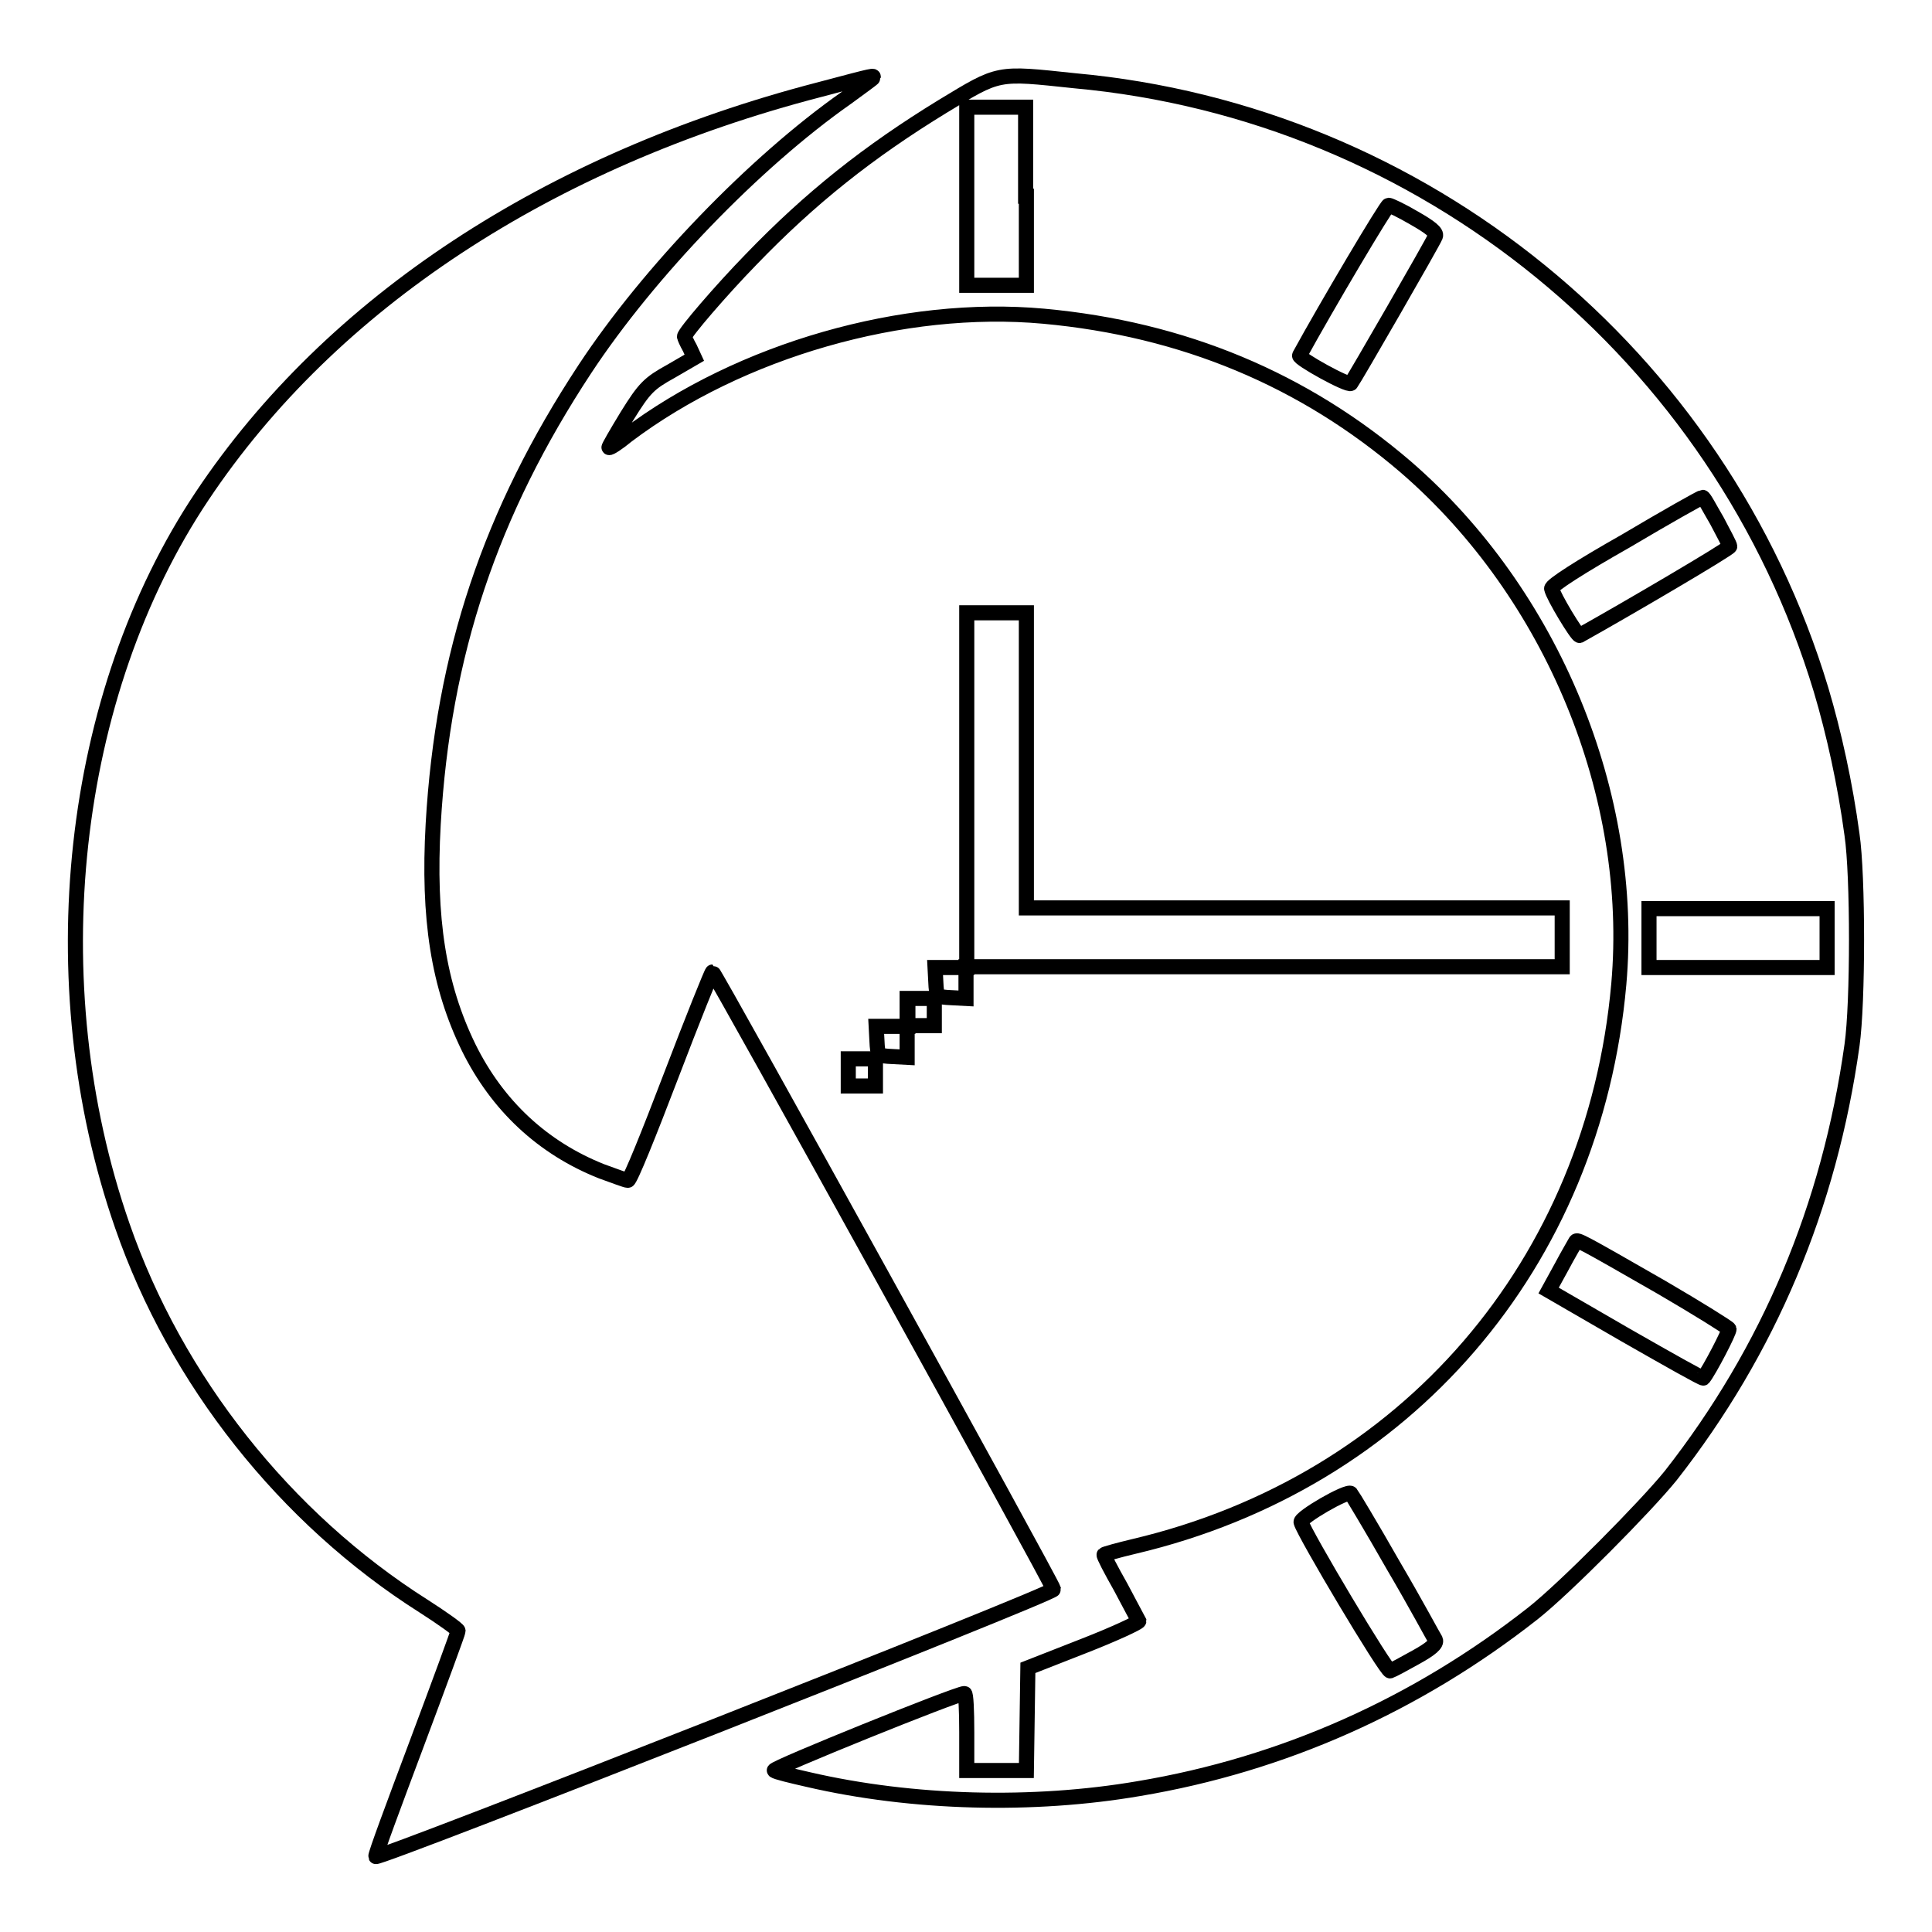
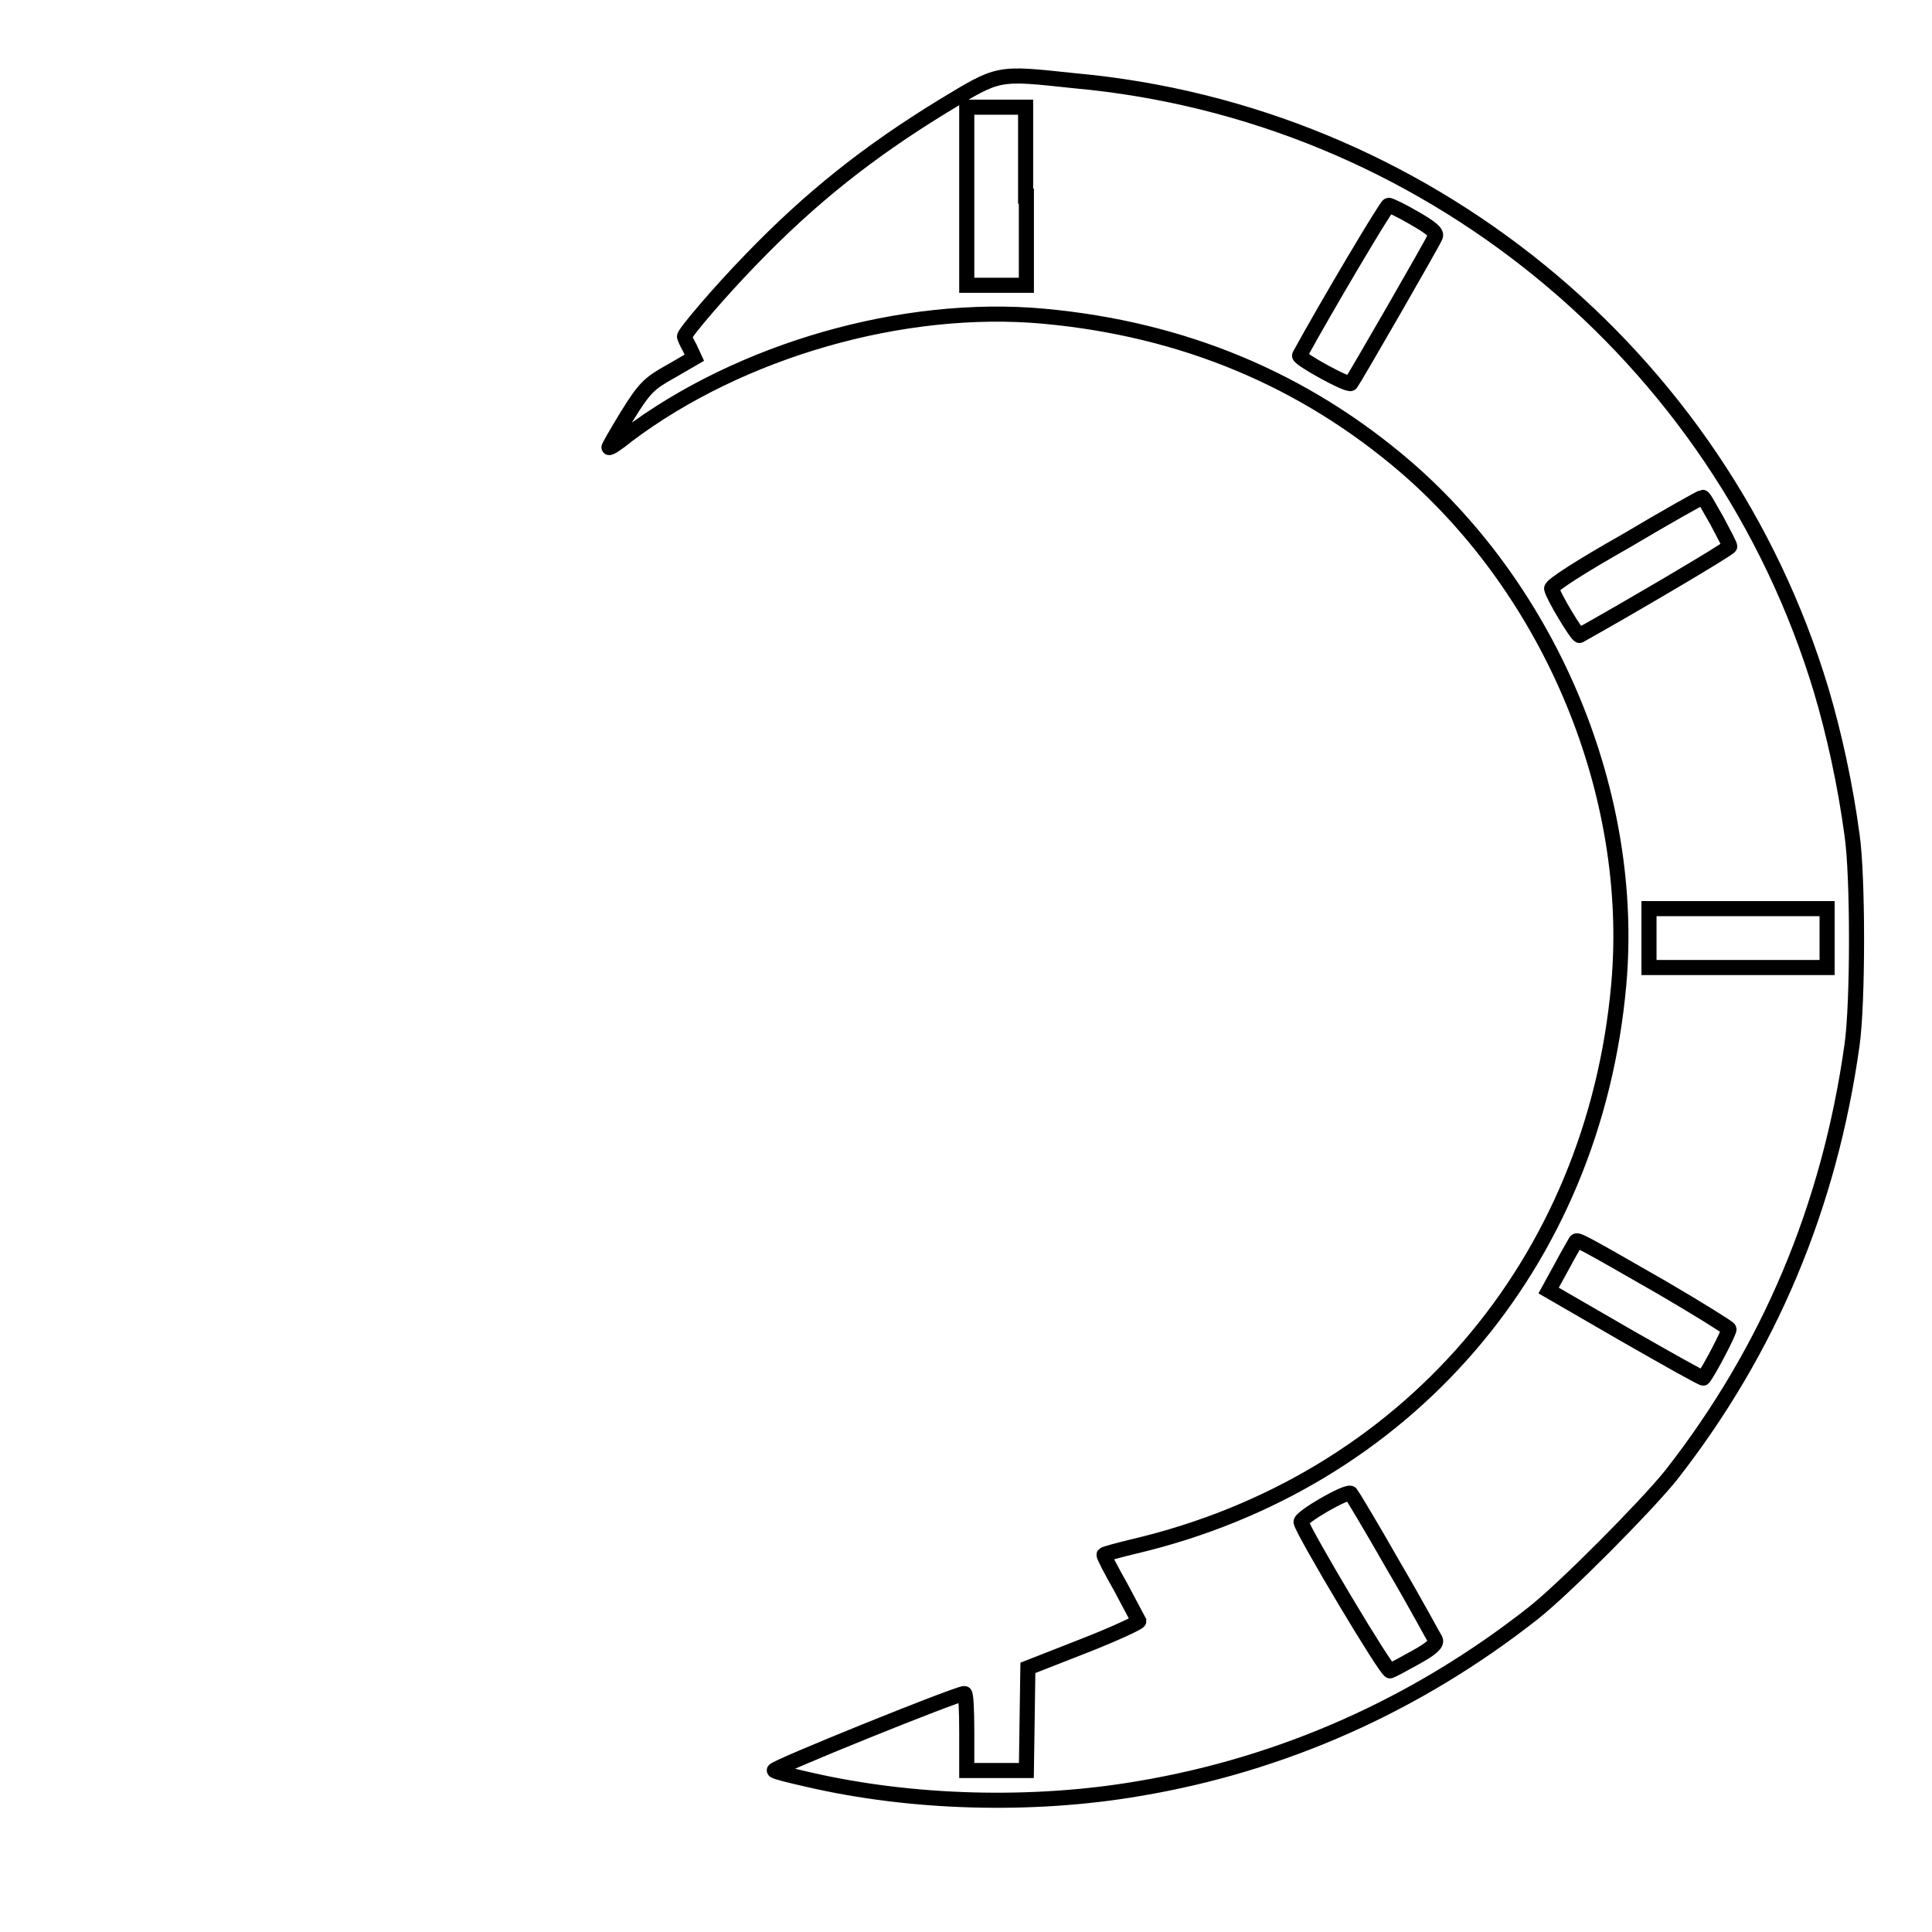
<svg xmlns="http://www.w3.org/2000/svg" version="1.1" x="0px" y="0px" viewBox="0 0 256 256" enable-background="new 0 0 256 256" xml:space="preserve">
  <g>
    <g>
      <g>
-         <path stroke-width="2" fill-opacity="0" stroke="#000000" d="M108.5,11.9c-35.8,9.3-64.6,28.2-81.7,53.8C9.2,92,5,130.2,16.2,162.4c7.1,20.5,21.6,38.8,39.9,50.4c2.5,1.6,4.6,3.1,4.6,3.3c0,0.2-2.5,7-5.5,15c-3,8-5.5,14.7-5.4,14.9c0.2,0.5,89.9-34.8,89.8-35.4c-0.2-0.9-44.9-81.8-45.2-81.8c-0.1,0-2.6,6.2-5.5,13.8c-2.9,7.6-5.4,13.8-5.7,13.8s-1.8-0.6-3.5-1.2c-7.8-3.1-13.8-8.7-17.6-16.4c-4-8.2-5.4-17.1-4.7-29.6c1.3-22.6,7.6-41.3,20.1-60.3C86,36,100,21.5,112.1,13c1.9-1.4,3.6-2.6,3.6-2.7C115.7,10,116.4,9.8,108.5,11.9z" />
        <path stroke-width="2" fill-opacity="0" stroke="#000000" d="M124.9,14.1c-9.8,6-17.5,12.1-25.4,20.3c-3.9,4-8.8,9.7-8.8,10.2c0,0.1,0.3,0.8,0.7,1.5l0.6,1.3l-3.1,1.8c-2.9,1.6-3.5,2.2-5.8,5.9c-1.4,2.3-2.5,4.2-2.4,4.2c0.1,0.1,1.2-0.6,2.4-1.6c15-11.3,36.6-17.5,55.2-15.8c18.5,1.7,34.5,8.4,48,20c19.4,16.8,30.4,43.5,28.2,68.5c-3.3,37.1-28.2,66-64.2,74.5c-2.1,0.5-3.9,1-4,1.1c-0.1,0.1,0.9,2,2.2,4.3c1.2,2.3,2.3,4.3,2.4,4.5c0,0.2-3.2,1.7-7.3,3.3l-7.4,2.9l-0.1,6.8l-0.1,6.8H132h-3.9v-5.1c0-2.8-0.1-5.1-0.3-5.1c-1,0-25.5,9.9-25.2,10.2c0.2,0.2,2.3,0.7,4.5,1.2c13.8,3.2,29.8,3.6,43.8,1.2c19.1-3.2,36.8-11.1,52.2-23.2c4.2-3.3,15-14.2,18.3-18.3c13-16.6,21-35.6,24-57c0.8-5.6,0.8-22.5,0-27.9c-0.9-6.7-2.4-13.5-4.1-19.2c-13.4-44.4-52.7-76.5-98.9-80.7C132,9.6,132.5,9.5,124.9,14.1z M136,26v11.8H132h-3.9V26V14.2h3.9h3.9V26z M187.4,28.9c2.1,1.2,3,1.9,2.8,2.4c-0.3,0.8-10.8,19-11.2,19.5c-0.3,0.4-7-3.3-6.8-3.7c3.5-6.4,11.5-19.9,11.8-19.9C184.2,27.2,185.7,27.9,187.4,28.9z M227.5,69c0.9,1.7,1.7,3.2,1.7,3.4c0,0.3-13.8,8.4-19.9,11.8c-0.3,0.1-3.5-5.2-3.7-6.2c-0.1-0.4,3.8-2.9,9.8-6.3c5.4-3.2,10-5.8,10.2-5.8S226.5,67.3,227.5,69z M242.1,124.3v3.9h-11.8h-11.8v-3.9v-3.9h11.8h11.8V124.3z M220.2,170.6c4.8,2.8,8.8,5.3,8.9,5.5c0.1,0.3-2.6,5.5-3.4,6.5c-0.1,0.1-4.7-2.5-10.3-5.7l-10.2-5.9l1.7-3.1c0.9-1.7,1.8-3.2,1.9-3.4C209,164.2,209.4,164.4,220.2,170.6z M184.6,207.4c3,5.1,5.4,9.6,5.6,9.9c0.2,0.5-0.6,1.2-2.6,2.3c-1.6,0.9-3.1,1.7-3.4,1.8c-0.5,0.1-11.4-18.2-11.8-19.7c-0.2-0.6,6.2-4.3,6.6-3.8C179.1,198,181.7,202.3,184.6,207.4z" />
-         <path stroke-width="2" fill-opacity="0" stroke="#000000" d="M128.1,104.7v23.5H126h-2.1l0.1,1.9c0.1,2,0.1,2,2.1,2.1l1.9,0.1v-2.1v-2.1h39.5H207v-3.9v-3.9h-35.5H136v-19.6V81.2H132h-3.9V104.7z" />
-         <path stroke-width="2" fill-opacity="0" stroke="#000000" d="M120.3,134.2v1.8h-2.1h-2.1l0.1,1.9c0.1,2,0.1,2,2.1,2.1l1.9,0.1v-2.1v-2.1h1.8h1.8v-1.8v-1.8h-1.8h-1.8V134.2z" />
-         <path stroke-width="2" fill-opacity="0" stroke="#000000" d="M112.4,142.1v1.8h1.8h1.8v-1.8v-1.8h-1.8h-1.8V142.1z" />
      </g>
    </g>
  </g>
</svg>